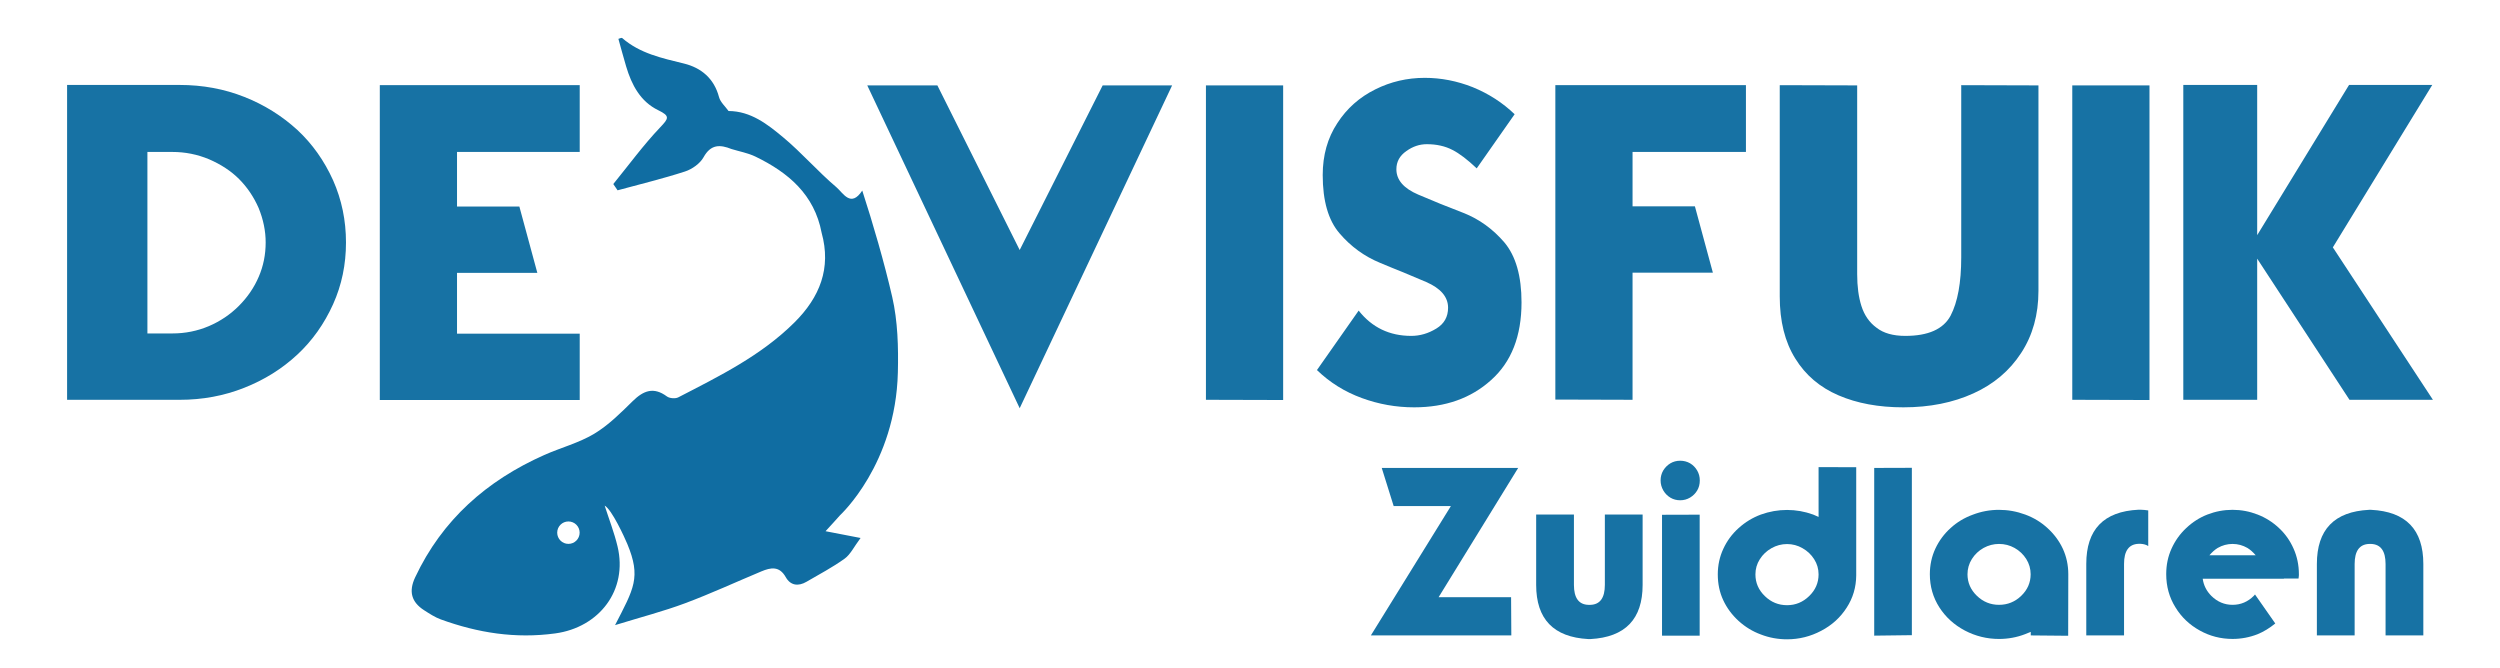
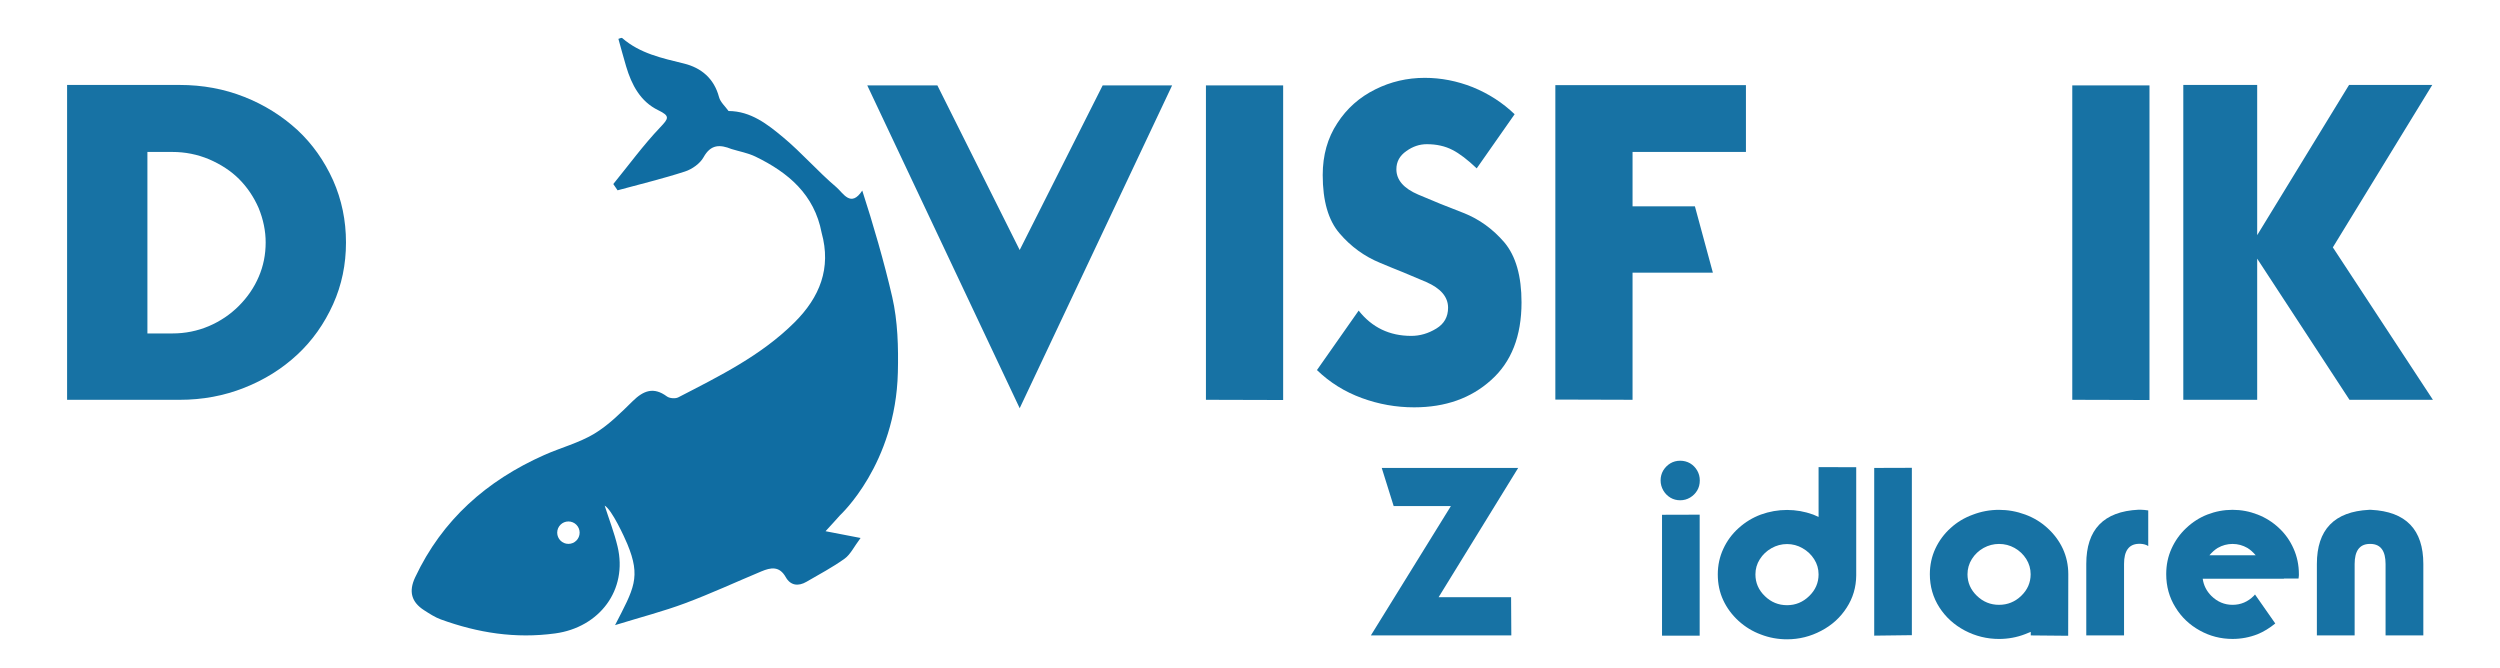
<svg xmlns="http://www.w3.org/2000/svg" id="Laag_1" x="0px" y="0px" viewBox="0 0 5197 1388" style="enable-background:new 0 0 5197 1388;" xml:space="preserve">
  <style type="text/css">	.st0{fill:#1772A4;}	.st1{fill:#106DA2;}</style>
  <g>
    <path class="st0" d="M139.47,831.09v-654.5h233.85c47.97,0,92.85,8.3,134.68,24.91c41.2,16.28,77.95,39.2,110.23,68.72  c31.05,28.9,55.81,63.8,74.26,104.7c17.83,40.29,26.75,83.33,26.75,129.15c0,45.83-8.92,88.56-26.75,128.23  c-18.45,40.89-43.21,75.8-74.26,104.7c-31.67,29.52-68.57,52.58-110.69,69.19c-41.82,16.61-86.56,24.91-134.22,24.91H139.47z   M306.44,315.87v377.29h52.12c26.44,0,51.66-5.06,75.64-15.21c23.67-10.15,44.43-24.14,62.27-41.96  c18.14-18.15,31.98-38.45,41.51-60.89c9.53-22.14,14.3-45.83,14.3-71.03c0-23.99-4.92-47.97-14.76-71.96  c-10.15-23.06-23.69-43.04-40.59-59.96c-16.61-16.61-37.36-30.27-62.27-41.04c-24.29-10.15-49.66-15.23-76.1-15.23H306.44z" />
-     <path class="st0" d="M1205.12,831.54H789.54v-654.5h415.57v138.83H950.05v113.47h129.6l37.36,137.91H950.05v126.39h255.07V831.54z" />
    <path class="st0" d="M2119.73,519.75l172.5-342.23h144.37L2119.73,848.6l-316.86-671.08h145.75L2119.73,519.75z" />
    <path class="st0" d="M2506.9,177.52h160.51v654.03l-160.51-0.45V177.52z" />
    <path class="st0" d="M3069.79,350.01c-19.06-18.13-35.82-30.89-50.27-38.27c-15.38-8-33.21-11.99-53.51-11.99  c-15.07,0-29.22,4.76-42.44,14.29c-13.84,9.55-20.76,22.14-20.76,37.82c0,22.14,15.06,39.67,45.2,52.58  c30.74,13.24,62.27,25.98,94.55,38.3c32.59,12.89,60.89,33.36,84.87,61.34c23.67,28.3,35.52,69.81,35.52,124.54  c0,70.09-21.07,123.92-63.19,161.42c-41.82,37.82-95.17,56.72-160.05,56.72c-37.52,0-73.8-6.46-108.85-19.35  c-35.37-12.92-66.42-32.29-93.17-58.12l86.72-123.62c27.67,35.06,64.1,52.58,109.31,52.58c18.14,0,35.52-5.08,52.12-15.23  c16.29-9.83,24.45-24.29,24.45-43.34c0-22.46-15.22-40.29-45.66-53.51c-13.54-5.84-29.22-12.46-47.05-19.84l-23.99-9.68  l-24.45-10.15c-32.9-13.54-61.04-33.98-84.4-61.36c-23.37-27.05-35.06-67.47-35.06-121.3c0-41.19,10.15-77.17,30.44-107.91  c19.67-30.44,45.97-53.81,78.86-70.11c31.98-15.98,66.26-23.99,102.86-23.99c33.82,0,67.03,6.46,99.62,19.37  c33.21,13.54,62.27,32.29,87.18,56.27L3069.79,350.01z" />
    <path class="st0" d="M3233.25,830.62V177.04h396.2v138.83h-235.69v113.02h129.6l37.36,137.91h-166.97v264.29L3233.25,830.62z" />
-     <path class="st0" d="M4237.54,177.52v427.11c0,49.49-11.99,92.55-35.98,129.13c-23.99,36.9-57.04,64.9-99.16,83.95  c-42.44,19.37-91.02,29.05-145.75,29.05c-51.36,0-96.25-8.3-134.69-24.89c-38.74-16.61-68.72-42.14-89.94-76.57  c-21.53-34.43-32.29-77.49-32.29-129.15v-439.1l160.97,0.47v392.5c0,25.53,2.92,47.52,8.76,65.97  c6.15,19.35,16.61,34.43,31.37,45.18c14.45,11.39,34.43,17.08,59.96,17.08c47.65,0,79.02-13.99,94.09-41.99  c14.76-28.28,22.14-68.72,22.14-121.3V177.04L4237.54,177.52z" />
    <path class="st0" d="M4307.84,177.52h160.51v654.03l-160.51-0.45V177.52z" />
    <path class="st0" d="M4692.23,537.73v293.36h-153.59v-654.5h153.59v312.24l190.95-312.24h172.96l-206.63,337.62l208.02,316.88  H4884.1L4692.23,537.73z" />
  </g>
  <g>
    <path class="st0" d="M3016.13,1051.98h-118.99l-24.78-79.25h283.62l-165.36,268.67h150.64l0.49,79.49h-291.97L3016.13,1051.98z" />
-     <path class="st0" d="M3301.82,1257.34h4.42c19.95-0.64,29.94-14.48,29.94-41.47v-146.23h78.51v146.23  c0,71.16-36.15,108.71-108.45,112.63h-4.42c-72.29-3.93-108.44-41.47-108.44-112.63v-146.23h78.51v146.23  C3271.89,1242.86,3281.86,1256.69,3301.82,1257.34z" />
    <path class="st0" d="M3528.13,1019.58c-3.59,6.07-8.51,10.96-14.72,14.74c-6.22,3.75-13.09,5.64-20.61,5.64  c-7.53,0-14.32-1.8-20.37-5.41c-6.21-3.75-11.12-8.75-14.72-14.97c-3.77-6.52-5.64-13.47-5.64-20.85c0-7.51,1.8-14.37,5.4-20.6  c3.93-6.39,8.91-11.37,14.96-14.97c6.05-3.58,12.84-5.38,20.37-5.38c7.52,0,14.38,1.8,20.61,5.38c6.05,3.6,10.95,8.58,14.72,14.97  c3.6,6.22,5.41,13.09,5.41,20.6C3533.54,1006.58,3531.74,1013.56,3528.13,1019.58z M3533.29,1069.89v251.48h-78.27v-251.25  L3533.29,1069.89z" />
    <path class="st0" d="M3858.72,1195.77c-0.16,24.87-6.79,47.35-19.88,67.47c-13.09,20.45-30.74,36.47-52.99,48.08  c-22.25,11.78-45.88,17.66-70.91,17.66c-19.14,0-37.3-3.35-54.47-10.04c-17.01-6.22-32.47-15.62-46.36-28.23  c-13.74-12.59-24.38-26.99-31.9-43.17c-7.52-16.2-11.28-34.03-11.28-53.48c0-18.99,3.84-36.73,11.53-53.25  c7.52-16.35,18.07-30.68,31.66-42.93c13.73-12.44,29.19-21.84,46.36-28.23c17.67-6.37,35.83-9.57,54.47-9.57  c18.48,0,36.56,3.2,54.22,9.57l5.64,2.47l5.64,2.45V971.01l78.26,0.26V1195.77z M3780.45,1194.05c0-11.46-3.03-21.93-9.08-31.41  c-6.06-9.65-14.16-17.33-24.3-23.06c-9.98-5.73-20.69-8.6-32.14-8.6c-11.46,0-22.25,2.87-32.39,8.6  c-10.15,5.73-18.25,13.41-24.3,23.06c-6.05,9.48-9.07,19.95-9.07,31.41c0,17.48,6.54,32.55,19.63,45.14  c12.92,12.59,28.3,18.88,46.13,18.88c17.67,0,32.95-6.29,45.88-18.88C3773.91,1226.59,3780.45,1211.53,3780.45,1194.05z" />
    <path class="st0" d="M3896.11,972.73l78.26-0.24v347.9l-78.26,0.99V972.73z" />
    <path class="st0" d="M4221.55,1313.53c-5.23,2.3-9.09,3.84-11.53,4.66c-17.35,6.72-35.5,10.06-54.47,10.06  c-25.03,0-48.66-5.81-70.91-17.42c-22.25-11.78-39.92-27.8-52.99-48.08c-13.25-20.62-19.88-43.59-19.88-68.95  c0-19.14,3.84-36.97,11.53-53.48c7.69-16.35,18.24-30.59,31.66-42.69c13.25-12.1,28.62-21.35,46.12-27.72  c17.51-6.72,35.66-10.06,54.47-10.06c18.64,0,36.8,3.28,54.47,9.8c17.67,6.54,33.04,15.88,46.13,27.98  c13.74,12.44,24.37,26.67,31.89,42.69c7.69,16.52,11.53,34.35,11.53,53.48l-0.25,127.82l-77.77-0.73V1313.53z M4099.11,1162.15  c-6.05,9.65-9.08,20.21-9.08,31.64c0,17.33,6.54,32.31,19.63,44.9c12.92,12.42,28.21,18.64,45.88,18.64  c17.83,0,33.2-6.22,46.13-18.64c13.09-12.59,19.63-27.57,19.63-44.9c0-11.44-3.02-21.99-9.07-31.64  c-6.06-9.65-14.16-17.33-24.3-23.06c-9.98-5.56-20.77-8.35-32.38-8.35c-11.28,0-22,2.79-32.14,8.35  C4113.26,1144.81,4105.16,1152.49,4099.11,1162.15z" />
    <path class="st0" d="M4465.76,1135.16c-4.09-2.79-9.41-4.33-15.95-4.66h-4.42c-19.95,0.82-29.93,14.72-29.93,41.71v148.68h-78.51  v-148.68c0-71.48,36.15-109.03,108.44-112.61h4.42c5.4,0.15,10.72,0.64,15.95,1.46V1135.16z" />
    <path class="st0" d="M4767.89,1140.54c7.36,16.54,11.04,34.2,11.04,53.01v2.21c0,0.82-0.09,1.72-0.25,2.68l-0.48,4.18h-30.42v0.49  h-168.8c1.95,13.73,7.93,25.59,17.9,35.57c12.59,12.42,27.31,18.64,44.16,18.64c17.01,0,31.73-6.22,44.16-18.64l0.49-0.49  l0.74-0.99l0.73-0.73l0.49-0.73l42.2,60.35c-12.11,9.8-24.37,17.25-36.8,22.33c-16.68,6.52-34.03,9.8-52.02,9.8  c-24.37,0-47.03-5.81-67.96-17.42c-21.43-11.78-38.36-27.89-50.79-48.34c-12.75-20.45-19.14-43.42-19.14-68.93  c0-19.14,3.68-36.82,11.04-53.01c7.36-16.35,17.51-30.57,30.42-42.67c13.09-12.44,27.8-21.84,44.16-28.23  c16.85-6.52,34.27-9.8,52.26-9.8c17.99,0,35.33,3.28,52.02,9.8c16.52,6.39,31.32,15.7,44.41,27.98  C4750.38,1109.56,4760.53,1123.87,4767.89,1140.54z M4641.04,1130.74c-10.96,0-21.26,2.79-30.92,8.35  c-5.89,3.6-11.62,8.67-17.17,15.21h96.18c-5.56-6.54-11.28-11.61-17.17-15.21C4662.3,1133.53,4652,1130.74,4641.04,1130.74z" />
    <path class="st0" d="M4924.76,1130.74c-19.95,0.82-29.93,14.72-29.93,41.71v148.44h-78.51v-148.44  c0-71.46,36.15-109.01,108.44-112.61h4.42c72.3,3.6,108.45,41.15,108.45,112.61v148.44h-78.51v-148.44  c0-26.99-9.99-40.89-29.94-41.71H4924.76z" />
  </g>
  <path class="st1" d="M1866.48,774.22c1.26-52.53-0.14-106.38-11.74-156.93c-16.31-71.09-39.89-152.16-62.27-221.13 c-23.89,36.41-39.69,4.95-53.93-7.11c-38.57-32.65-71.91-71.51-110.75-103.8c-32.5-27.02-67-54.22-113.3-54.48 c-6.81-9.61-16.99-18.33-19.82-29c-10.25-38.77-37.03-60.86-72.89-69.69c-45.79-11.27-91.41-20.85-128.35-52.95 c-1.41-1.22-6.01,1.23-7.91,1.68c5.47,19.52,10.52,38.55,16.14,57.42c11.38,38.2,29.58,72.88,66.58,90.83 c25.18,12.21,21.8,17.1,4.23,35.59c-35.05,36.9-65.32,78.35-97.56,117.93c2.97,4.35,5.93,8.69,8.9,13.04 c46.83-12.78,94.11-24.15,140.21-39.13c14.77-4.8,31.23-16.47,38.55-29.64c15.15-27.26,34.27-26.58,58.04-17.06 c16.69,5.14,34.36,8.25,49.89,15.78c68.11,33.05,122.42,78.79,137.47,158.25c20.46,73.85-3.94,134.11-56.12,186.13 c-69.47,69.26-156.23,111.79-241.79,156.02c-6.14,3.18-18.15,2.23-23.69-1.86c-27.66-20.42-48.72-12.23-71.13,9.78 c-24.99,24.53-50.47,50.13-80.15,67.9c-31.88,19.09-69.27,28.76-103.6,44.02c-119.42,53.11-212.15,134.49-268.54,254.5 c-13.73,29.22-7.72,51.33,18.76,68.3c11.14,7.14,22.52,14.64,34.83,19.1c76.88,27.87,154.69,40.33,237.6,29.04 c91.53-12.46,151.35-89.91,129.62-180.8c-6.88-28.78-17.74-56.61-26.78-84.87c14.91,8.15,41.33,65.93,47,79.54 c29.03,69.69,13.68,92.9-25.41,168.89c54.27-16.72,100.7-28.72,145.38-45.39c53.7-20.04,105.87-44.19,158.8-66.32 c19.56-8.18,37.44-11.57,50.73,12.08c9.75,17.36,25.96,19.51,43.03,9.53c26.7-15.61,54.28-30.06,79.29-48.06 c12.11-8.71,19.22-24.37,33.19-43c-28.43-5.5-47.97-9.27-72.82-14.08c11.89-13.08,21.37-23.15,30.46-33.56 C1746.65,1070.69,1861.89,965.07,1866.48,774.22z M1181.63,1130.63c-12.88,0-23.32-10.44-23.32-23.32 c0-12.88,10.44-23.32,23.32-23.32c12.88,0,23.33,10.44,23.33,23.32C1204.96,1120.18,1194.52,1130.63,1181.63,1130.63z" />
</svg>